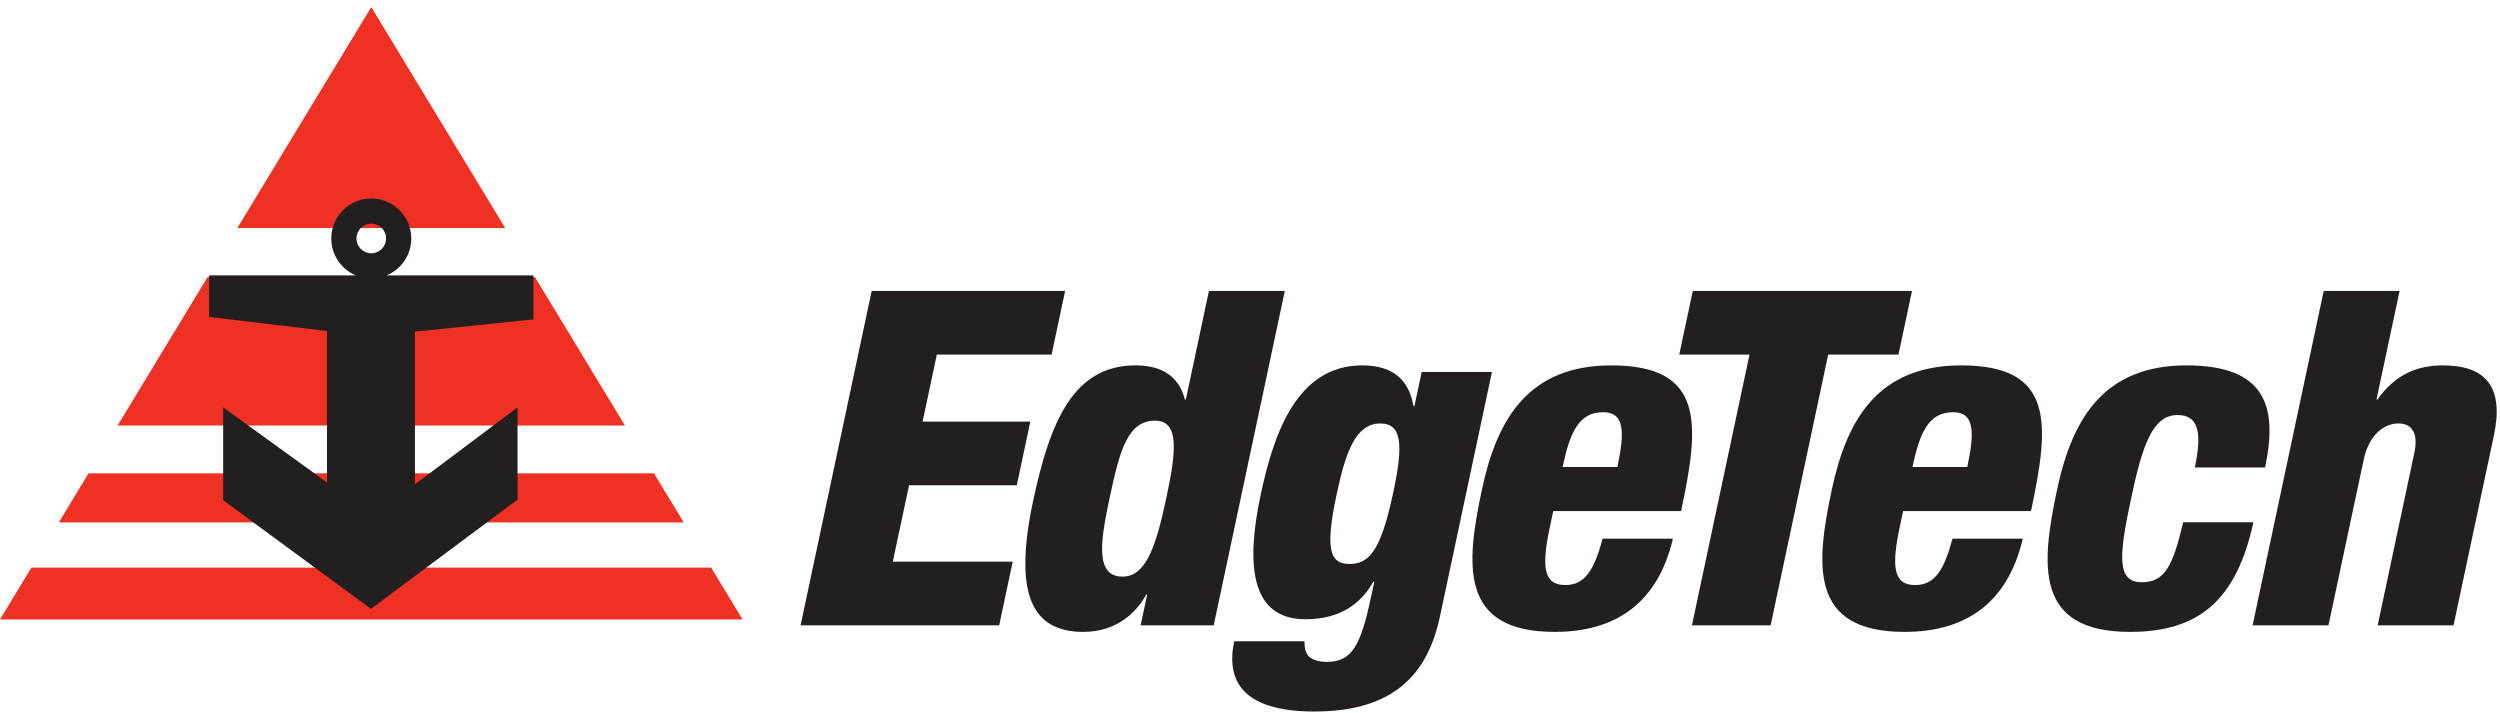
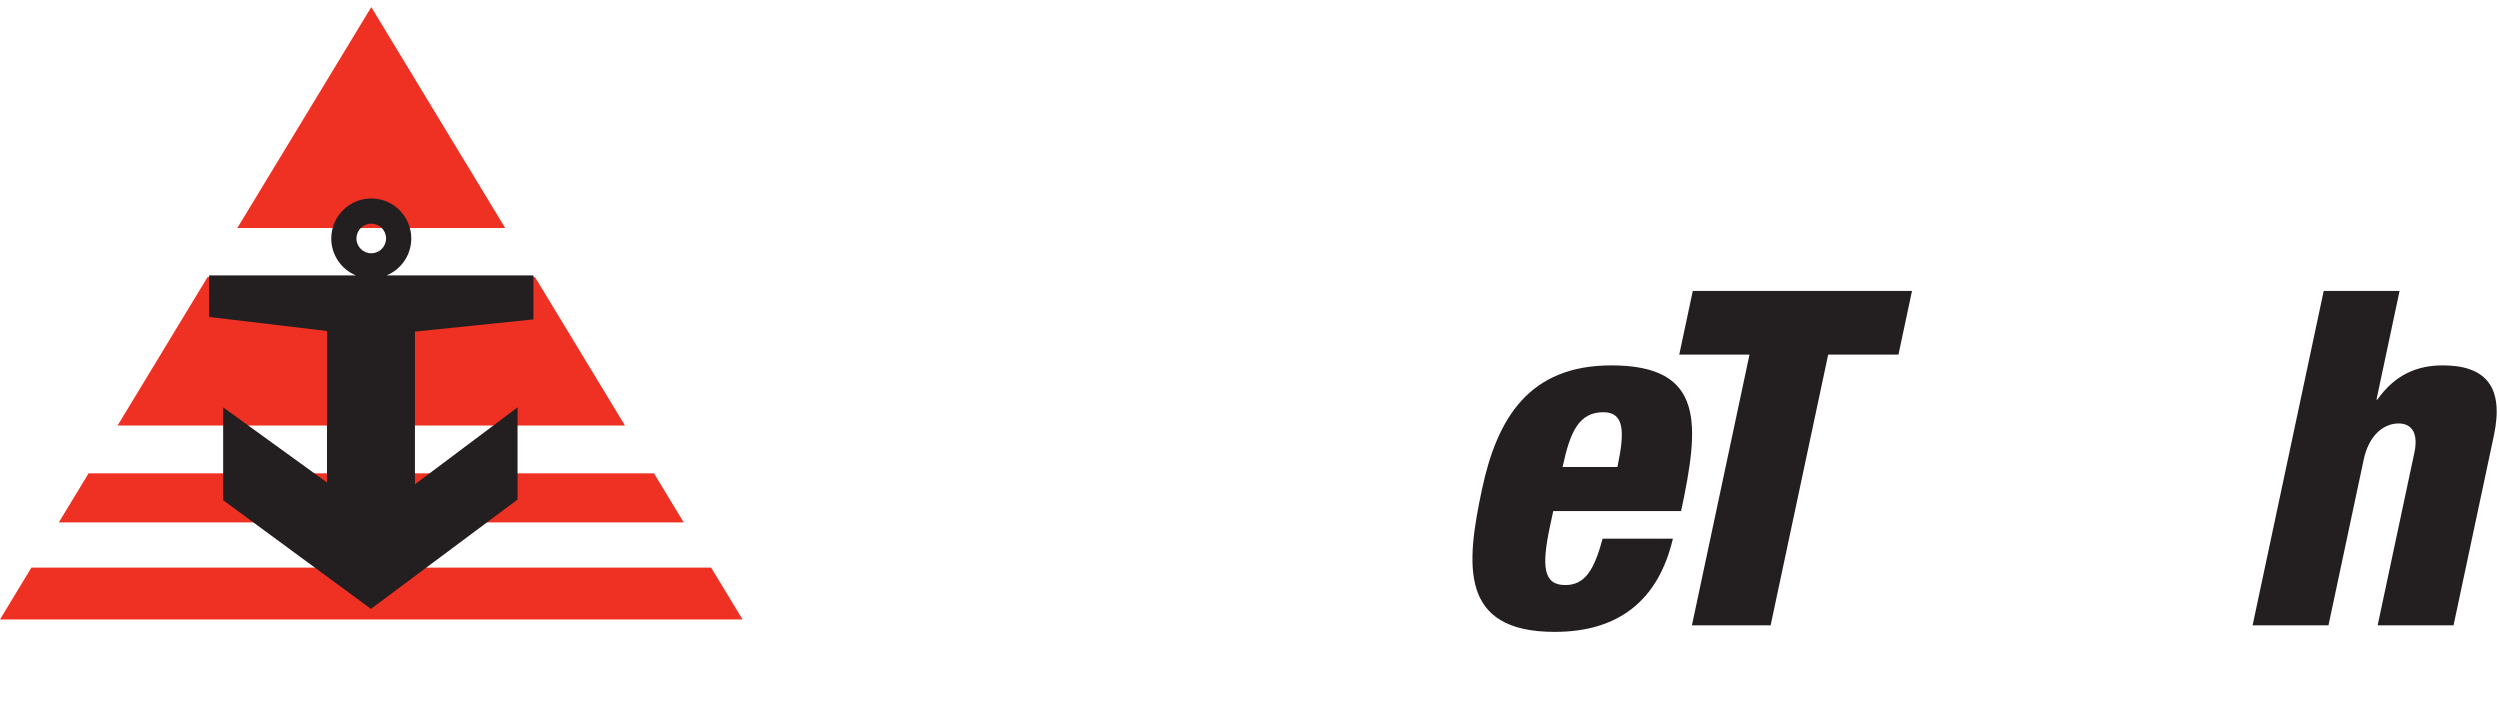
<svg xmlns="http://www.w3.org/2000/svg" width="100%" height="100%" viewBox="0 0 5246 1496" version="1.1" xml:space="preserve" style="fill-rule:evenodd;clip-rule:evenodd;stroke-linejoin:round;stroke-miterlimit:2;">
  <g>
    <path d="M1060.07,478.367l-280.992,-463.438l-281.008,463.438l562,-0Z" style="fill:#ee3123;fill-rule:nonzero;" />
    <path d="M1311.48,893.004l-188.958,-311.666l-686.909,-0l-188.941,311.666l1064.81,0Z" style="fill:#ee3123;fill-rule:nonzero;" />
    <path d="M1434.74,1096.25l-62.446,-102.987l-1186.44,-0l-62.446,102.987l1311.33,0Z" style="fill:#ee3123;fill-rule:nonzero;" />
    <path d="M65.888,1191.1l-65.888,108.729l1558.14,0l-65.884,-108.729l-1426.37,-0Z" style="fill:#ee3123;fill-rule:nonzero;" />
    <path d="M779.063,531.492c-17.155,-0 -31.092,-13.921 -31.092,-31.075c-0,-17.171 13.937,-31.092 31.091,-31.092c17.155,0 31.076,13.921 31.076,31.092c-0,17.154 -13.921,31.075 -31.076,31.075Zm340.28,138.716l-0,-92.275l-308.075,0c30.383,-12.62 51.754,-42.587 51.754,-77.516c-0,-46.354 -37.588,-83.959 -83.942,-83.959c-46.371,0 -83.958,37.605 -83.958,83.959c-0,34.929 21.387,64.896 51.771,77.516l-308.092,0l-0,87.171l247.346,29.463l-0,317.846l-217.867,-157.621l0,194.791l310.142,228.109l307.604,-229.409l0,-193.491l-215.313,161.475l0,-320.417l248.63,-25.642Z" style="fill:#231f20;fill-rule:nonzero;" />
-     <path d="M1829.15,610.45l405.921,0l-28.421,133.667l-240.8,-0l-29.879,140.554l226.058,-0l-28.417,133.662l-226.079,0l-34.062,160.209l251.616,-0l-28.42,133.662l-416.755,0l149.238,-701.754Z" style="fill:#231f20;fill-rule:nonzero;" />
-     <path d="M2423.89,882.692c-57.984,-0 -74.53,63.887 -95,160.225c-18.175,85.487 -33.559,167.066 26.408,167.066c47.15,0 69.112,-56.995 91.058,-160.225c20.054,-94.325 31.596,-167.066 -22.466,-167.066Zm-16.596,364.654l-1.979,-0c-19.513,36.35 -60.938,78.608 -131.721,78.608c-107.117,0 -147.829,-76.65 -105.604,-275.175c35.12,-165.137 83.991,-284.062 214.72,-284.062c44.238,-0 89.238,14.725 103.663,71.737l1.962,0l48.509,-228.004l159.216,0l-149.233,701.754l-153.333,0l13.8,-64.858Z" style="fill:#231f20;fill-rule:nonzero;" />
-     <path d="M2831.72,1183.45c43.266,0 66.65,-31.458 92.154,-151.354c20.679,-97.325 18.716,-143.508 -27.467,-143.508c-52.1,-0 -72.916,60.941 -91.508,148.387c-23.646,111.075 -16.425,146.475 26.821,146.475Zm151.566,-402.983l147.43,-0l-109.1,513.054c-25.521,119.929 -95.5,199.529 -263.592,199.529c-154.304,0 -185.104,-67.829 -168.158,-147.446l147.429,0c-0.192,14.755 2.429,25.571 9.808,32.43c8.388,6.908 20.296,10.85 37.017,10.85c53.087,-0 71.196,-34.425 92.725,-135.642l6.908,-32.446l-1.979,0c-34.567,60.938 -88.471,78.629 -142.517,78.629c-115,0 -125.175,-114.029 -94.012,-260.454c26.754,-125.8 74.6,-272.258 213.196,-272.258c71.737,-0 99.166,37.329 107.62,85.504l1.963,-0l15.262,-71.75Z" style="fill:#231f20;fill-rule:nonzero;" />
    <path d="M3393.94,980.017c15.9,-74.738 14.654,-115.017 -29.6,-115.017c-52.084,0 -70.125,43.246 -85.384,115.017l114.984,-0Zm-134.621,92.362l-6.908,32.446c-17.55,82.537 -14.321,122.85 31.858,122.85c41.283,-0 60.537,-30.454 78.7,-97.313l147.412,0c-30.937,131.738 -116.287,195.592 -247.987,195.592c-200.504,0 -186.338,-140.554 -152.692,-298.783c31.754,-149.392 98.629,-260.454 271.617,-260.454c197.567,-0 184.771,124.812 146.317,305.662l-268.317,0Z" style="fill:#231f20;fill-rule:nonzero;" />
    <path d="M3671.16,744.117l-147.43,-0l28.421,-133.667l460,0l-28.421,133.667l-147.466,-0l-120.78,568.087l-165.141,0l120.816,-568.087Z" style="fill:#231f20;fill-rule:nonzero;" />
-     <path d="M4128.16,980.017c15.888,-74.738 14.638,-115.017 -29.583,-115.017c-52.1,0 -70.154,43.246 -85.4,115.017l114.983,-0Zm-134.633,92.362l-6.875,32.446c-17.588,82.537 -14.358,122.85 31.858,122.85c41.267,-0 60.538,-30.454 78.663,-97.313l147.429,0c-30.954,131.738 -116.3,195.592 -247.983,195.592c-200.525,0 -186.359,-140.554 -152.692,-298.783c31.771,-149.392 98.646,-260.454 271.629,-260.454c197.538,-0 184.742,124.812 146.304,305.662l-268.333,0Z" style="fill:#231f20;fill-rule:nonzero;" />
-     <path d="M4605.62,980.971c16.492,-77.654 5.696,-110.067 -36.546,-110.067c-53.087,0 -74.183,66.821 -97.375,175.938c-25.471,119.912 -30.316,174.946 22.742,174.946c47.187,-0 64.896,-32.467 86.717,-125.834l147.416,0c-35.854,164.167 -114.741,230 -259.221,230c-200.504,0 -186.354,-140.554 -152.708,-298.783c31.771,-149.392 98.646,-260.454 271.617,-260.454c167.1,-0 191.733,87.483 164.771,214.254l-147.413,-0Z" style="fill:#231f20;fill-rule:nonzero;" />
    <path d="M4876.08,610.45l159.217,0l-48.492,228.004l1.963,0c36.633,-52.083 83.092,-71.737 137.154,-71.737c90.417,-0 128.958,45.191 107.221,147.433l-84.633,398.054l-159.238,0l77.138,-362.671c8.141,-38.354 -3.767,-60.941 -33.246,-60.941c-30.471,-0 -62.017,23.596 -73.109,75.679l-73.995,347.933l-159.217,0l149.237,-701.754Z" style="fill:#231f20;fill-rule:nonzero;" />
  </g>
</svg>